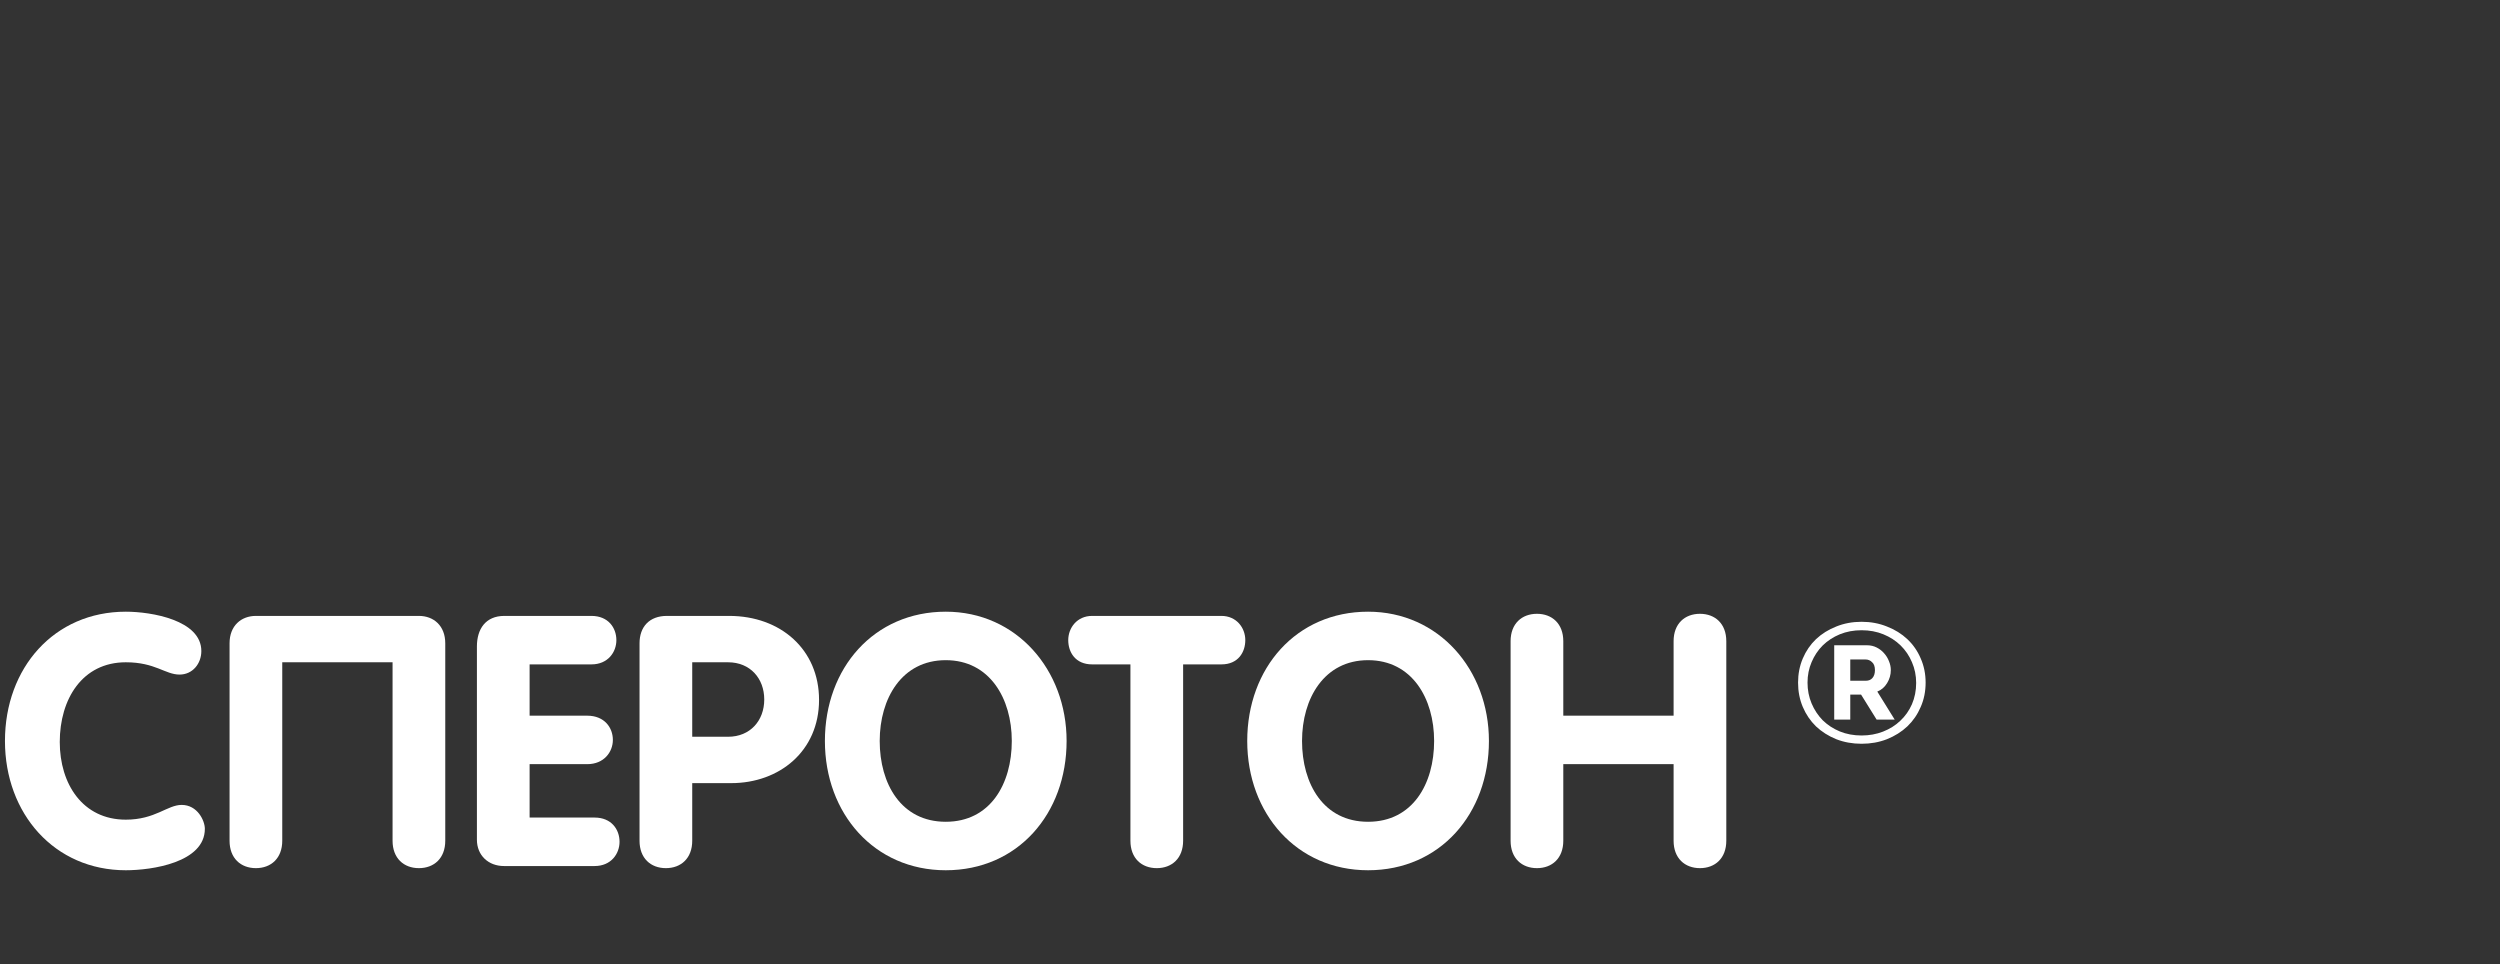
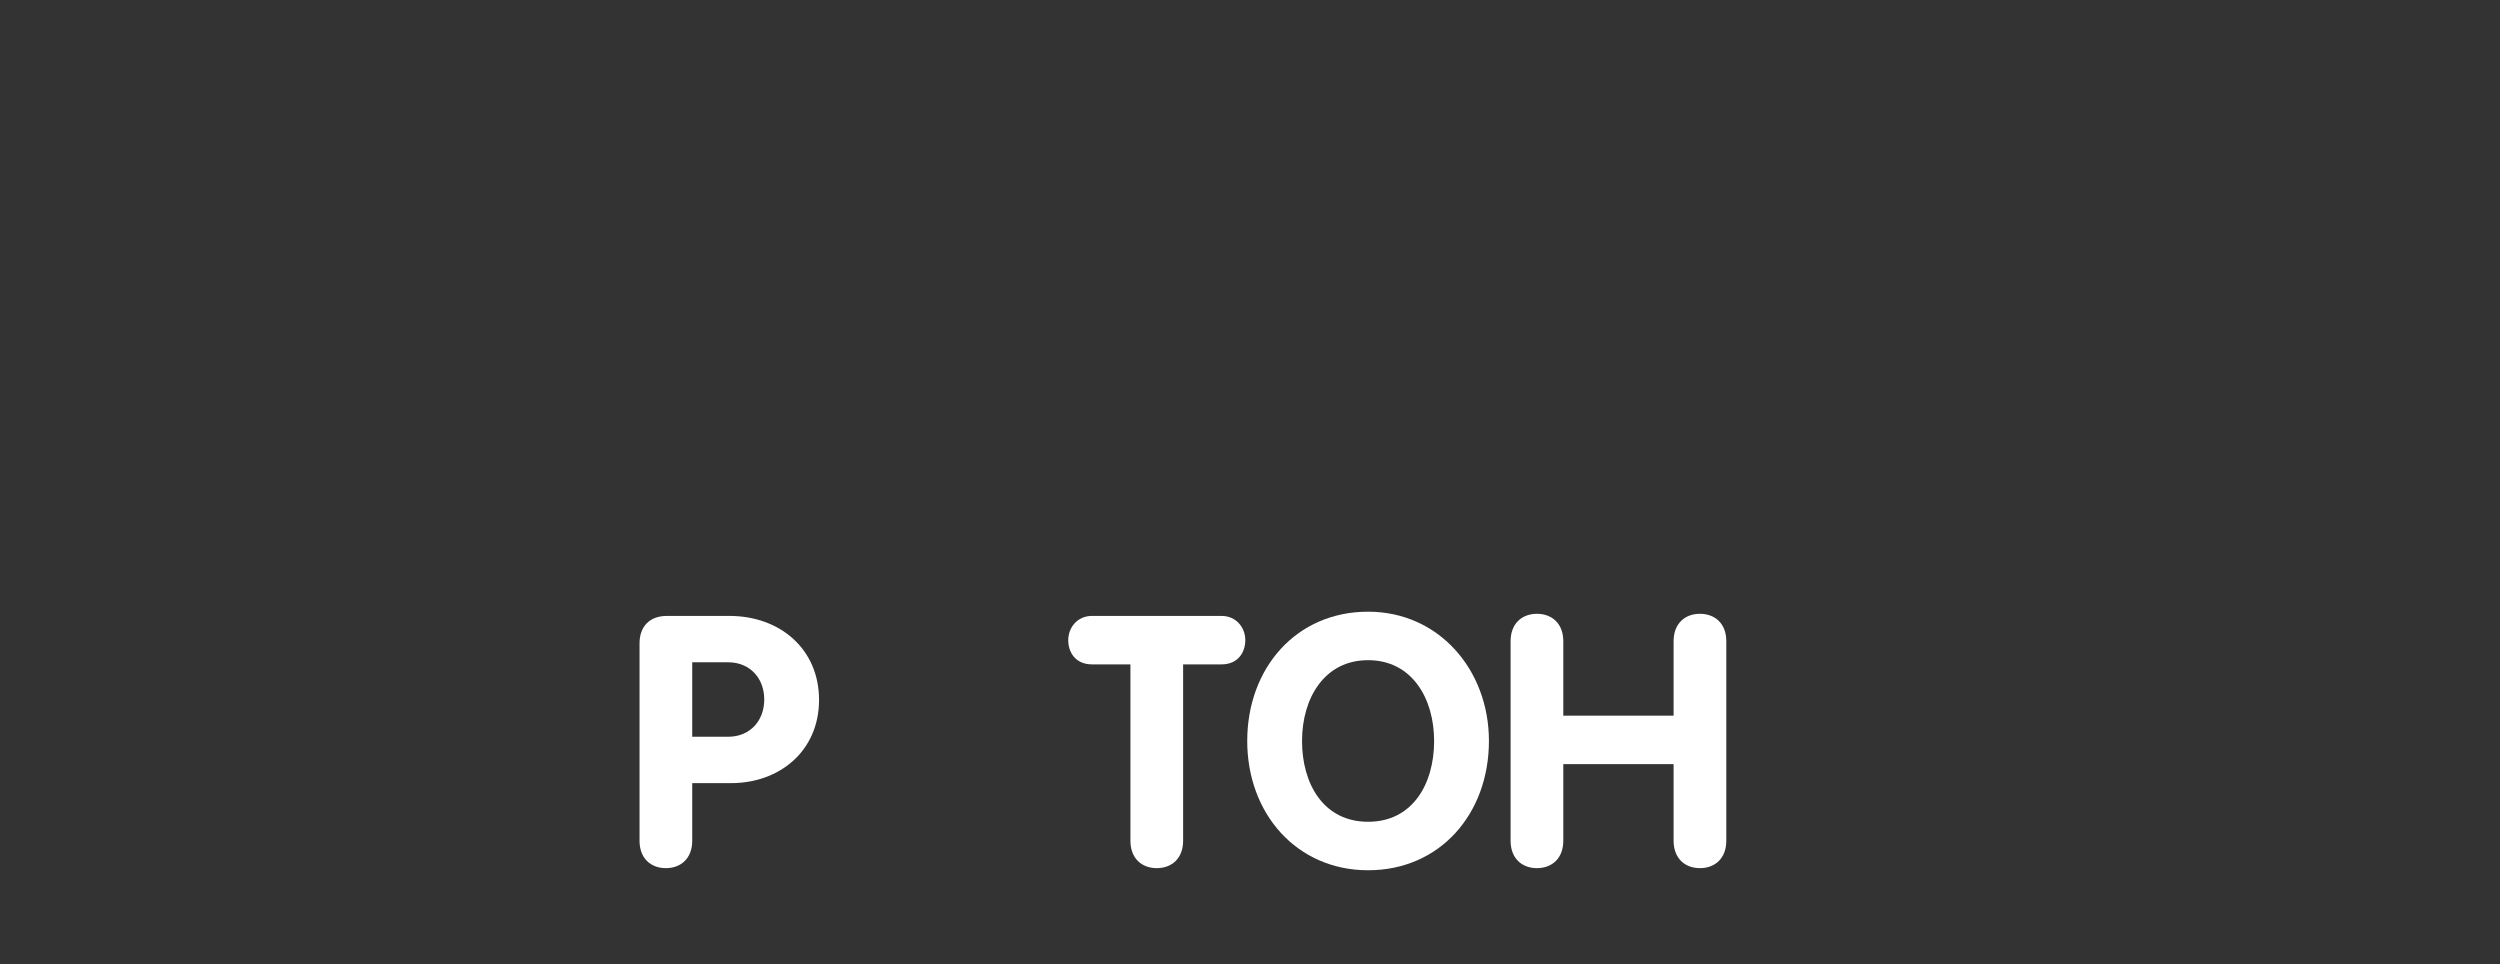
<svg xmlns="http://www.w3.org/2000/svg" width="306" height="118" viewBox="0 0 306 118" fill="none">
  <rect x="0" y="0" width="306" height="118" fill="#333333" stroke="none" />
  <g clip-path="url(#clip0)">
-     <path d="M227.858 91.037C226.742 91.037 225.708 90.851 224.757 90.479C223.805 90.093 222.978 89.569 222.275 88.907C221.586 88.232 221.048 87.439 220.662 86.529C220.276 85.62 220.083 84.627 220.083 83.552C220.083 82.49 220.276 81.505 220.662 80.595C221.048 79.685 221.586 78.899 222.275 78.237C222.978 77.576 223.805 77.059 224.757 76.686C225.708 76.3 226.742 76.107 227.858 76.107C228.975 76.107 230.009 76.3 230.96 76.686C231.925 77.059 232.759 77.576 233.462 78.237C234.165 78.899 234.71 79.685 235.096 80.595C235.496 81.505 235.696 82.49 235.696 83.552C235.696 84.627 235.496 85.62 235.096 86.529C234.71 87.439 234.165 88.232 233.462 88.907C232.759 89.569 231.925 90.093 230.96 90.479C230.009 90.851 228.975 91.037 227.858 91.037ZM227.858 90.024C228.796 90.024 229.671 89.866 230.484 89.549C231.298 89.231 232.001 88.79 232.594 88.225C233.2 87.66 233.676 86.984 234.021 86.199C234.365 85.399 234.538 84.531 234.538 83.593C234.538 82.683 234.365 81.835 234.021 81.05C233.69 80.264 233.228 79.581 232.635 79.002C232.042 78.423 231.339 77.969 230.526 77.638C229.712 77.307 228.823 77.141 227.858 77.141C226.893 77.141 226.004 77.307 225.191 77.638C224.391 77.969 223.695 78.423 223.102 79.002C222.523 79.581 222.068 80.264 221.737 81.05C221.407 81.822 221.241 82.656 221.241 83.552C221.241 84.462 221.407 85.309 221.737 86.095C222.068 86.881 222.523 87.57 223.102 88.163C223.695 88.742 224.391 89.197 225.191 89.528C226.004 89.859 226.893 90.024 227.858 90.024ZM224.508 78.982H228.541C228.954 78.982 229.34 79.071 229.699 79.251C230.057 79.43 230.36 79.664 230.609 79.954C230.871 80.243 231.07 80.567 231.208 80.926C231.36 81.284 231.436 81.649 231.436 82.022C231.436 82.587 231.284 83.118 230.981 83.614C230.678 84.11 230.278 84.455 229.781 84.648L231.911 88.08H229.699L227.796 85.02H226.473V88.08H224.508V78.982ZM228.375 83.324C228.72 83.324 228.989 83.214 229.182 82.993C229.389 82.759 229.492 82.435 229.492 82.022C229.492 81.58 229.375 81.256 229.14 81.05C228.92 80.829 228.651 80.719 228.334 80.719H226.473V83.324H228.375Z" fill="white" />
-     <path d="M0.607 90.695C0.607 99.596 6.67 106.519 15.399 106.519C18.581 106.519 25.074 105.573 25.074 101.445C25.074 100.456 24.171 98.521 22.236 98.521C20.473 98.521 19.011 100.327 15.399 100.327C10.11 100.327 7.315 95.941 7.315 90.824C7.315 85.578 10.067 81.063 15.399 81.063C19.011 81.063 20.215 82.568 21.978 82.568C23.569 82.568 24.644 81.235 24.644 79.687C24.644 75.903 18.538 74.871 15.399 74.871C6.627 74.871 0.607 81.751 0.607 90.695Z" fill="white" />
-     <path d="M51.275 75.387H31.323C29.517 75.387 28.098 76.591 28.098 78.741V102.907C28.098 105.057 29.474 106.261 31.323 106.261C33.172 106.261 34.548 105.057 34.548 102.907V81.063H48.05V102.907C48.05 105.057 49.426 106.261 51.275 106.261C53.124 106.261 54.5 105.057 54.5 102.907V78.741C54.5 76.591 53.081 75.387 51.275 75.387Z" fill="white" />
-     <path d="M58.374 102.778C58.374 104.713 59.793 106.003 61.685 106.003H72.779C74.8 106.003 75.832 104.498 75.832 103.036C75.832 101.531 74.843 100.069 72.779 100.069H64.824V93.533H71.876C73.94 93.533 75.015 92.028 75.015 90.566C75.015 89.061 73.983 87.599 71.876 87.599H64.824V81.321H72.392C74.413 81.321 75.445 79.816 75.445 78.354C75.445 76.849 74.456 75.387 72.392 75.387H61.728C59.449 75.387 58.374 76.978 58.374 79.128V102.778Z" fill="white" />
    <path d="M78.279 102.907C78.279 105.057 79.655 106.261 81.504 106.261C83.353 106.261 84.729 105.057 84.729 102.907V95.855H89.502C95.393 95.855 100.252 91.942 100.252 85.664C100.252 79.515 95.565 75.387 89.244 75.387H81.633C79.483 75.387 78.279 76.72 78.279 78.741V102.907ZM84.729 81.063H89.115C91.824 81.063 93.544 83.041 93.544 85.621C93.544 88.201 91.824 90.179 89.115 90.179H84.729V81.063Z" fill="white" />
-     <path d="M115.76 100.585C110.299 100.585 107.676 95.941 107.676 90.695C107.676 85.492 110.385 80.805 115.76 80.805C121.135 80.805 123.844 85.492 123.844 90.695C123.844 95.941 121.221 100.585 115.76 100.585ZM115.76 106.519C124.575 106.519 130.552 99.596 130.552 90.695C130.552 81.966 124.403 74.871 115.76 74.871C106.988 74.871 100.968 81.751 100.968 90.695C100.968 99.596 107.031 106.519 115.76 106.519Z" fill="white" />
    <path d="M138.364 102.907C138.364 105.057 139.74 106.261 141.589 106.261C143.438 106.261 144.814 105.057 144.814 102.907V81.321H149.501C151.565 81.321 152.425 79.816 152.425 78.354C152.425 76.849 151.35 75.387 149.501 75.387H133.677C131.828 75.387 130.753 76.849 130.753 78.354C130.753 79.816 131.613 81.321 133.677 81.321H138.364V102.907Z" fill="white" />
    <path d="M167.453 100.585C161.992 100.585 159.369 95.941 159.369 90.695C159.369 85.492 162.078 80.805 167.453 80.805C172.828 80.805 175.537 85.492 175.537 90.695C175.537 95.941 172.914 100.585 167.453 100.585ZM167.453 106.519C176.268 106.519 182.245 99.596 182.245 90.695C182.245 81.966 176.096 74.871 167.453 74.871C158.681 74.871 152.661 81.751 152.661 90.695C152.661 99.596 158.724 106.519 167.453 106.519Z" fill="white" />
    <path d="M184.897 102.907C184.897 105.057 186.273 106.261 188.122 106.261C189.971 106.261 191.347 105.057 191.347 102.907V93.533H204.849V102.907C204.849 105.057 206.225 106.261 208.074 106.261C209.923 106.261 211.299 105.057 211.299 102.907V78.483C211.299 76.333 209.923 75.129 208.074 75.129C206.225 75.129 204.849 76.333 204.849 78.483V87.599H191.347V78.483C191.347 76.333 189.971 75.129 188.122 75.129C186.273 75.129 184.897 76.333 184.897 78.483V102.907Z" fill="white" />
  </g>
  <defs>
    <clipPath id="clip0">
      <rect width="305" height="118" fill="white" transform="translate(0.5)" />
    </clipPath>
  </defs>
</svg>